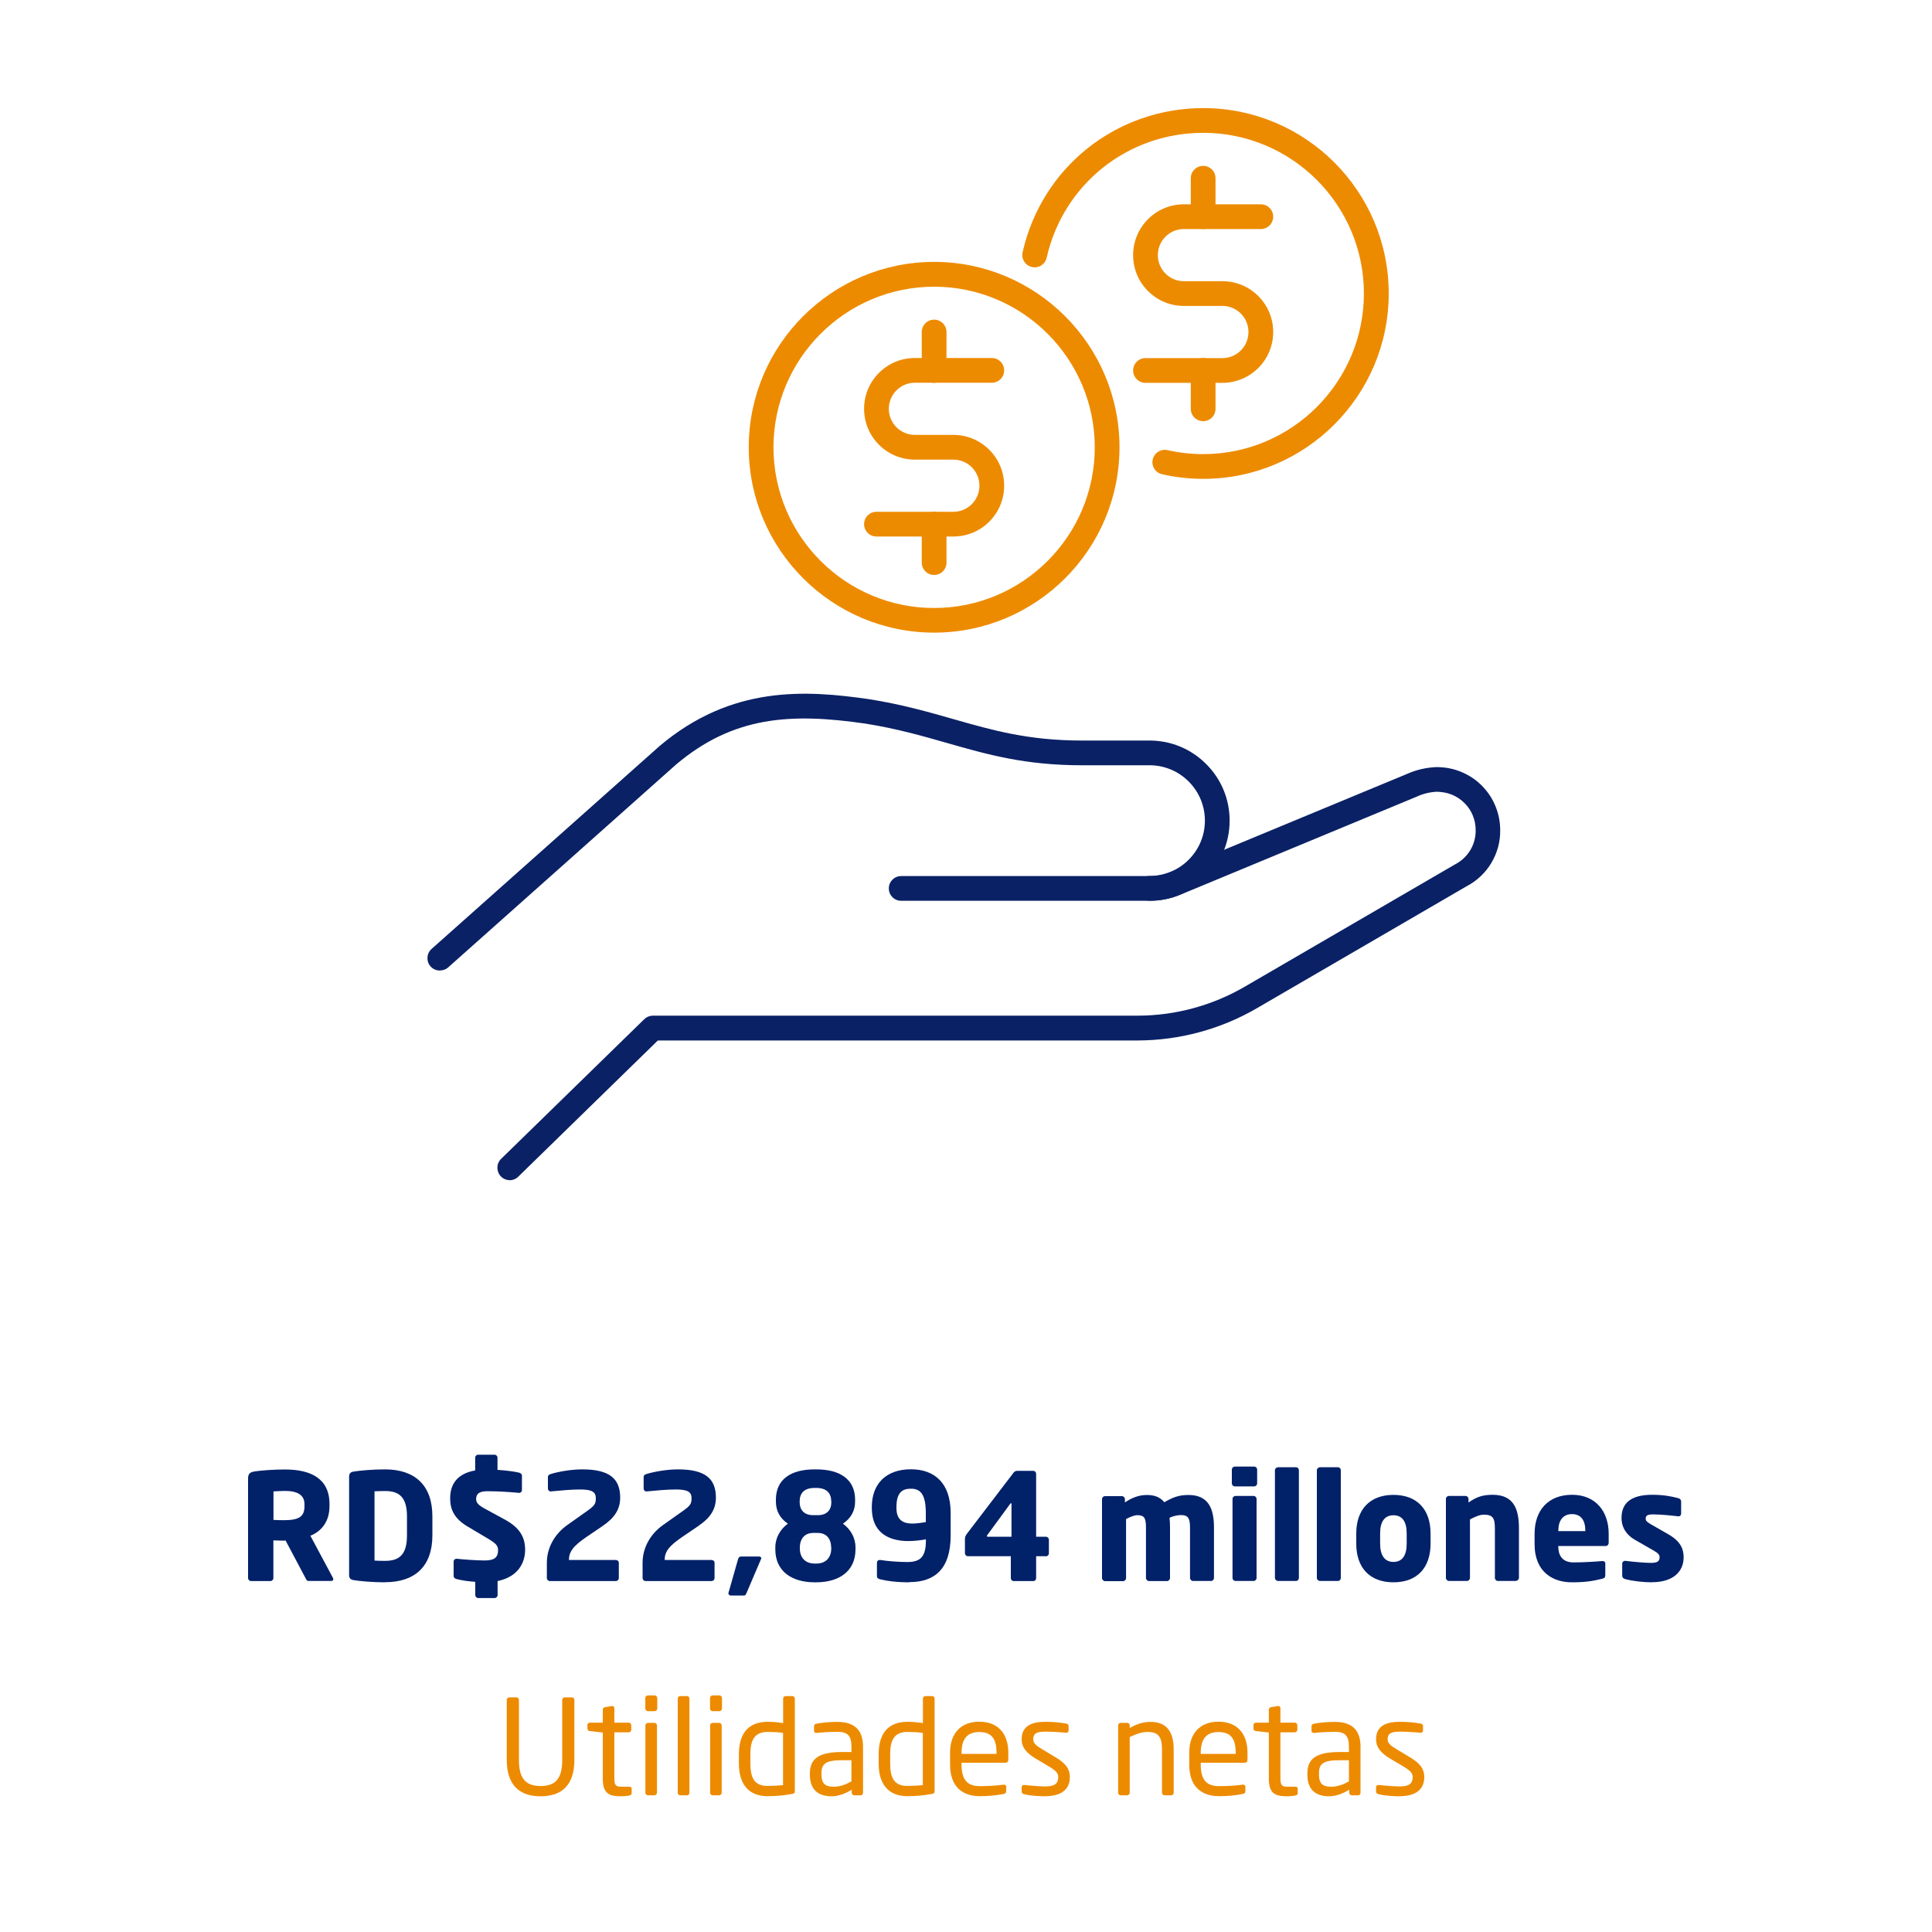
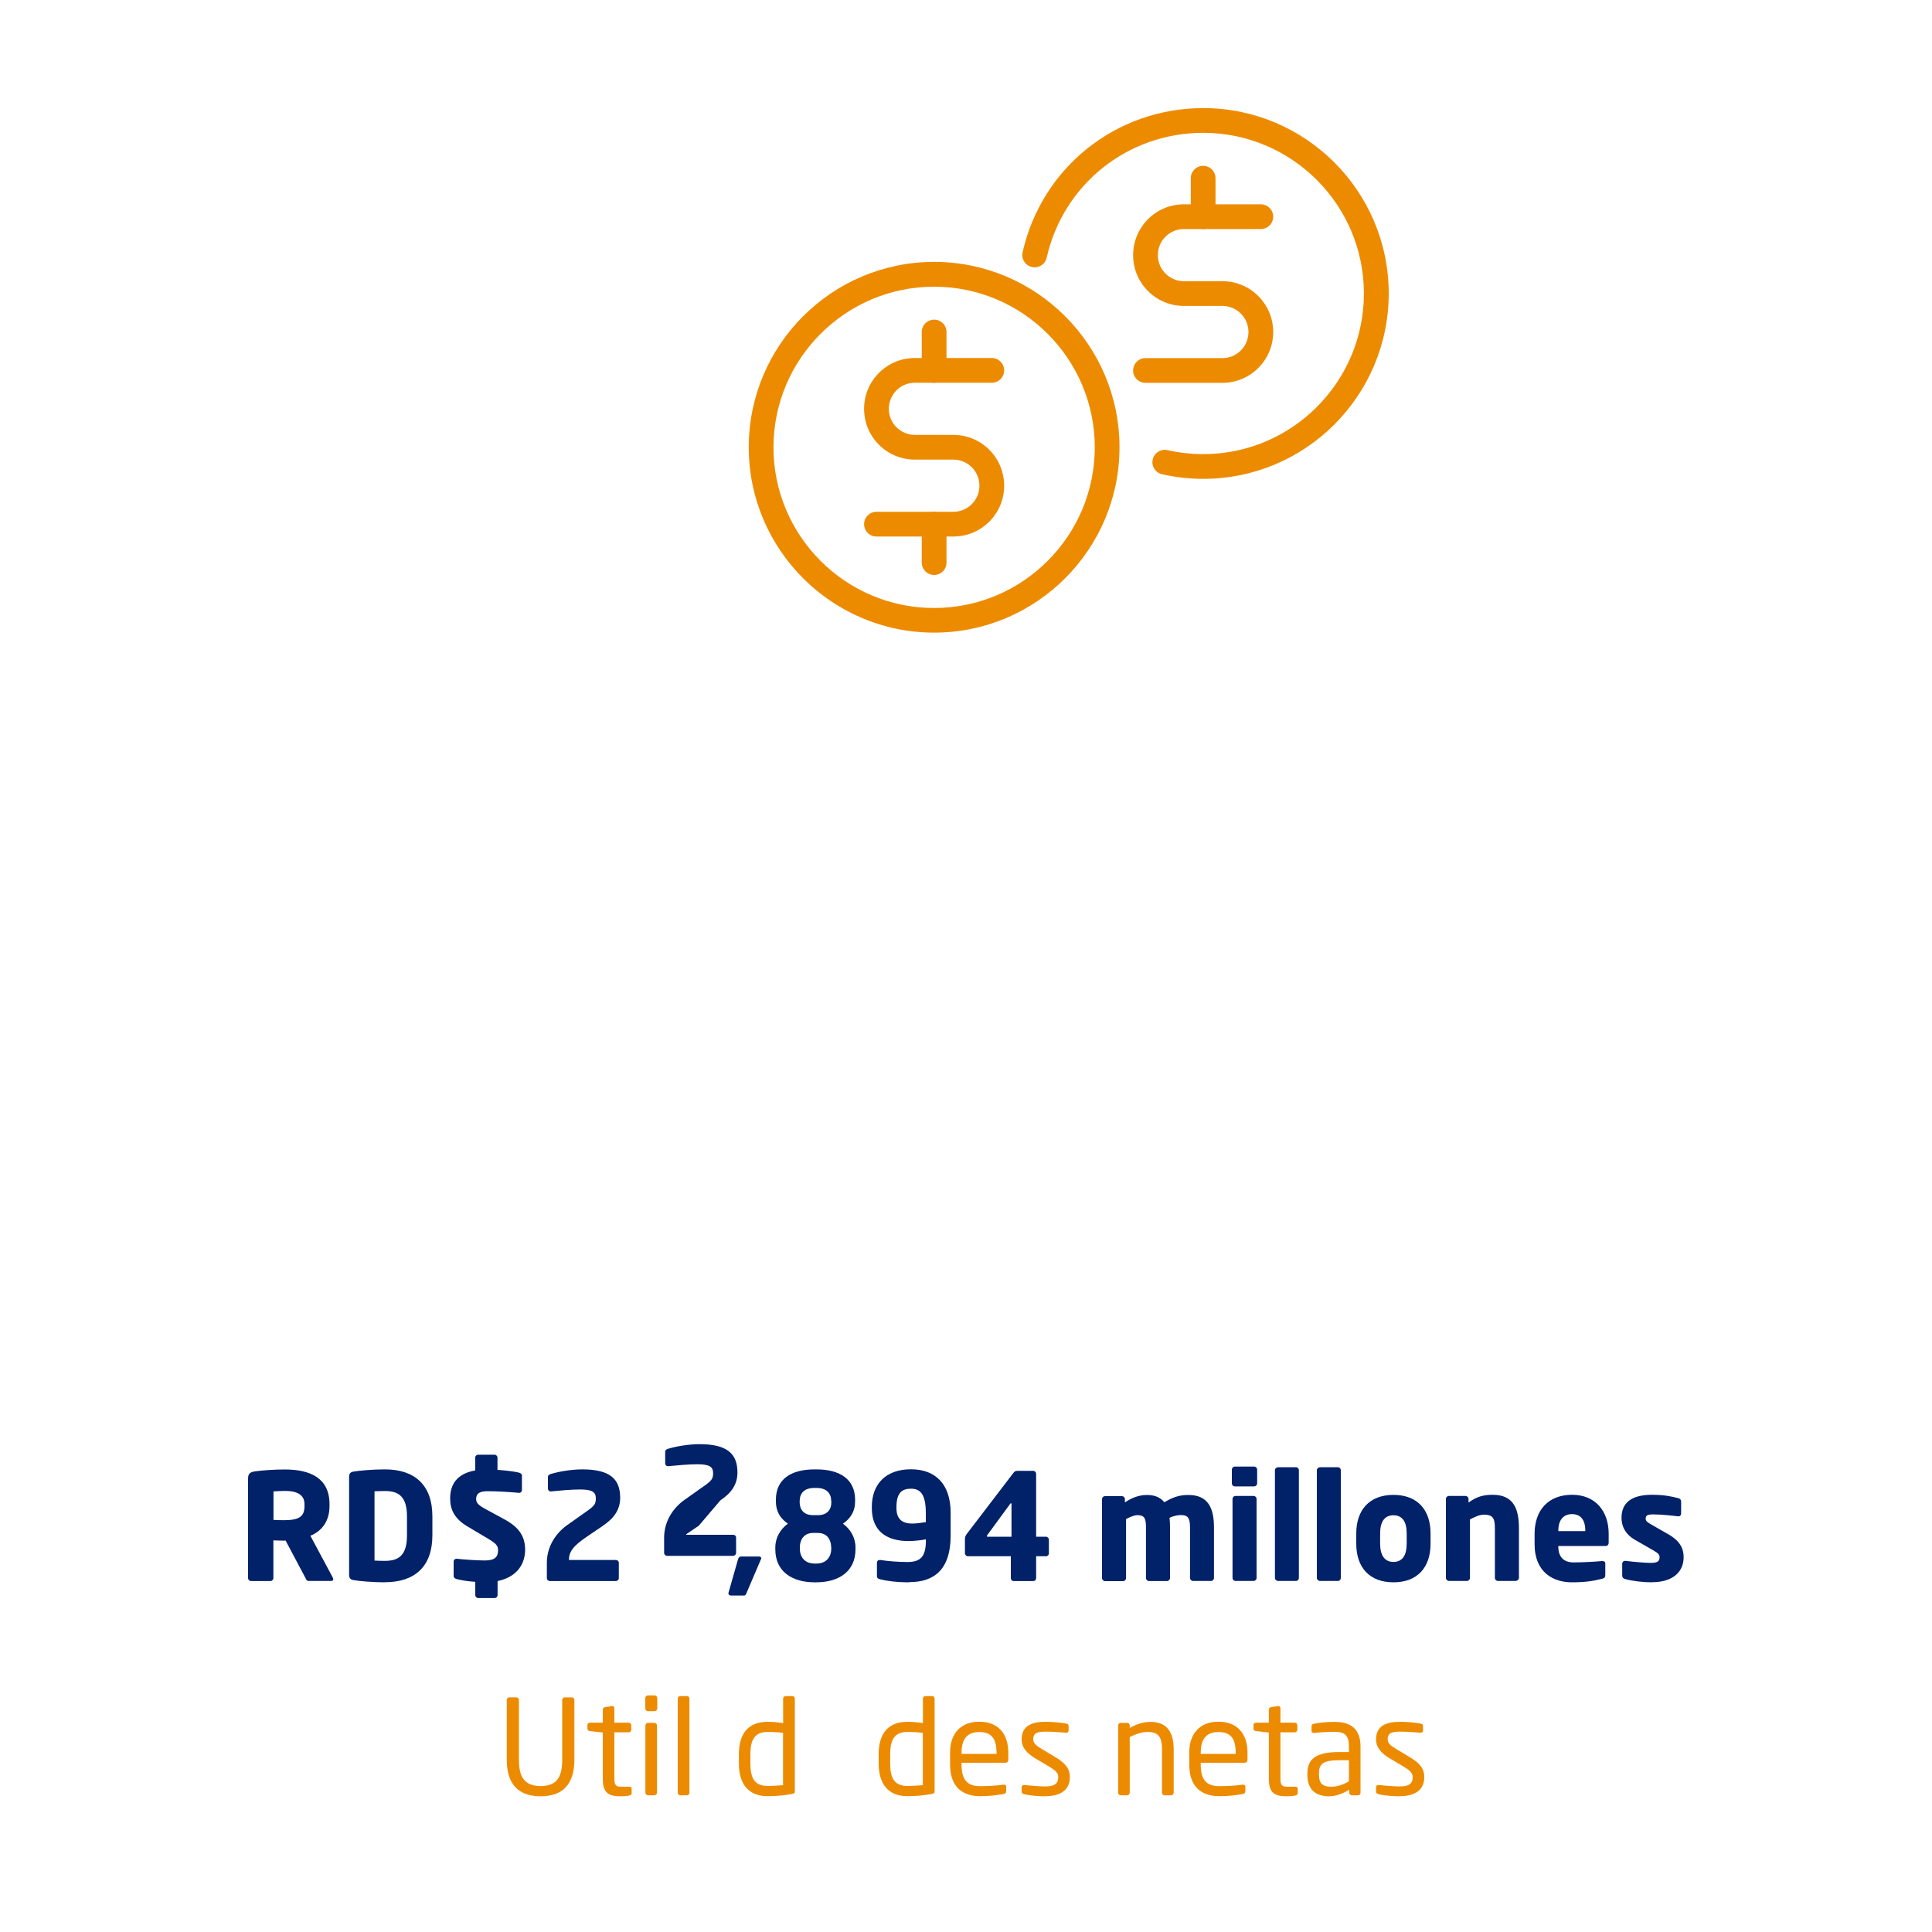
<svg xmlns="http://www.w3.org/2000/svg" id="Layer_7" viewBox="0 0 200 200">
  <defs>
    <style>.cls-1{fill:#0b2165;}.cls-1,.cls-2,.cls-3{stroke-width:0px;}.cls-2{fill:#ed8b00;}.cls-3{fill:#012169;}</style>
  </defs>
  <path class="cls-2" d="m55.96,185.95c-2.21,0-3.5-1.17-3.5-3.78v-6.2c0-.14.11-.26.26-.26h.74c.14,0,.26.11.26.26v6.2c0,1.76.55,2.72,2.24,2.72s2.24-.94,2.24-2.72v-6.2c0-.14.11-.26.26-.26h.74c.14,0,.26.11.26.26v6.2c0,2.61-1.28,3.78-3.5,3.78Z" />
  <path class="cls-2" d="m65.15,185.88c-.27.04-.63.07-.89.07-1.26,0-1.86-.33-1.86-1.83v-4.77l-1.33-.15c-.15-.01-.26-.1-.26-.25v-.37c0-.15.11-.25.26-.25h1.33v-1.34c0-.14.1-.25.25-.27l.71-.11h.04c.11,0,.2.1.2.23v1.49h1.48c.15,0,.27.12.27.27v.46c0,.15-.12.27-.27.27h-1.48v4.77c0,.75.19.86.74.86h.76c.19,0,.29.05.29.19v.48c0,.12-.07.21-.25.23Z" />
  <path class="cls-2" d="m67.77,177.14h-.7c-.15,0-.27-.12-.27-.27v-1.09c0-.15.12-.27.27-.27h.7c.15,0,.27.12.27.27v1.09c0,.15-.12.27-.27.27Zm-.03,8.71h-.66c-.15,0-.27-.12-.27-.27v-6.96c0-.15.12-.27.27-.27h.66c.15,0,.27.12.27.27v6.96c0,.15-.12.27-.27.27Z" />
  <path class="cls-2" d="m71.12,185.85h-.71c-.14,0-.25-.12-.25-.27v-9.74c0-.14.1-.26.25-.26h.71c.14,0,.25.11.25.26v9.74c0,.14-.09.27-.25.27Z" />
-   <path class="cls-2" d="m74.47,177.14h-.7c-.15,0-.27-.12-.27-.27v-1.09c0-.15.12-.27.27-.27h.7c.15,0,.27.12.27.27v1.09c0,.15-.12.27-.27.27Zm-.03,8.71h-.66c-.15,0-.27-.12-.27-.27v-6.96c0-.15.12-.27.27-.27h.66c.15,0,.27.12.27.27v6.96c0,.15-.12.27-.27.27Z" />
  <path class="cls-2" d="m81.98,185.71c-.85.16-1.68.23-2.51.23-2.04,0-2.98-1.32-2.98-3.37v-.98c0-2.14.98-3.35,2.98-3.35.42,0,1.07.04,1.6.14v-2.54c0-.14.11-.26.26-.26h.7c.14,0,.25.11.25.26v9.56c0,.18-.04.27-.29.31Zm-.92-6.32c-.45-.08-1.16-.1-1.6-.1-1.34,0-1.78.83-1.78,2.29v.98c0,1.49.42,2.32,1.78,2.32.46,0,1.13-.04,1.6-.08v-5.42Z" />
-   <path class="cls-2" d="m89.07,185.85h-.63c-.15,0-.27-.12-.27-.27v-.3c-.66.38-1.34.67-2.1.67-1.16,0-2.23-.51-2.23-2.21v-.16c0-1.47.86-2.21,3.29-2.21h1.01v-.55c0-1.15-.4-1.54-1.46-1.54-.89,0-1.54.05-2.09.11h-.07c-.12,0-.25-.04-.25-.22v-.48c0-.15.1-.23.29-.26.56-.1,1.19-.18,2.12-.18,1.9,0,2.66.96,2.66,2.57v4.77c0,.15-.12.27-.27.27Zm-.93-3.63h-1.01c-1.65,0-2.09.37-2.09,1.34v.16c0,.98.46,1.24,1.26,1.24.63,0,1.19-.19,1.84-.55v-2.2Z" />
  <path class="cls-2" d="m96.45,185.71c-.85.16-1.68.23-2.51.23-2.04,0-2.98-1.32-2.98-3.37v-.98c0-2.14.98-3.35,2.98-3.35.42,0,1.07.04,1.6.14v-2.54c0-.14.11-.26.26-.26h.7c.14,0,.25.11.25.26v9.56c0,.18-.04.27-.29.31Zm-.92-6.32c-.45-.08-1.16-.1-1.6-.1-1.34,0-1.78.83-1.78,2.29v.98c0,1.49.42,2.32,1.78,2.32.46,0,1.13-.04,1.6-.08v-5.42Z" />
  <path class="cls-2" d="m104.12,182.48h-4.58v.19c0,1.63.64,2.23,1.9,2.23.79,0,1.8-.05,2.43-.15h.07c.11,0,.22.05.22.19v.46c0,.18-.05.27-.27.31-.78.15-1.53.23-2.44.23-1.57,0-3.1-.74-3.1-3.28v-1.23c0-1.95,1.08-3.2,3.03-3.2s3,1.26,3,3.2v.74c0,.18-.1.3-.26.3Zm-.96-1.04c0-1.54-.59-2.14-1.79-2.14s-1.83.67-1.83,2.14v.12h3.62v-.12Z" />
  <path class="cls-2" d="m108.21,185.95c-.5,0-1.49-.04-2.16-.21-.18-.04-.29-.12-.29-.27v-.48c0-.12.11-.21.25-.21h.05c.66.08,1.65.15,2.14.15.89,0,1.35-.23,1.35-.97,0-.41-.25-.67-1.02-1.13l-1.38-.82c-.83-.51-1.39-1.09-1.39-1.95,0-1.42,1.07-1.82,2.47-1.82.77,0,1.49.07,2.13.18.18.03.26.12.26.27v.45c0,.16-.1.23-.23.23h-.04c-.48-.04-1.35-.11-2.12-.11s-1.27.1-1.27.79c0,.41.31.67.94,1.04l1.35.81c1.13.67,1.5,1.26,1.5,2.06,0,1.39-1.02,1.98-2.55,1.98Z" />
  <path class="cls-2" d="m121.22,185.85h-.66c-.15,0-.27-.12-.27-.27v-4.49c0-1.38-.46-1.8-1.5-1.8-.57,0-1.21.22-1.84.53v5.76c0,.14-.12.27-.27.27h-.67c-.14,0-.26-.12-.26-.27v-6.96c0-.15.11-.27.26-.27h.68c.15,0,.26.12.26.27v.26c.75-.42,1.37-.63,2.17-.63,1.64,0,2.38,1.02,2.38,2.84v4.49c0,.15-.12.27-.27.27Z" />
  <path class="cls-2" d="m128.88,182.48h-4.58v.19c0,1.63.64,2.23,1.9,2.23.79,0,1.8-.05,2.43-.15h.07c.11,0,.22.05.22.19v.46c0,.18-.05.27-.27.31-.78.15-1.53.23-2.44.23-1.57,0-3.1-.74-3.1-3.28v-1.23c0-1.95,1.08-3.2,3.03-3.2s3,1.26,3,3.2v.74c0,.18-.1.3-.26.3Zm-.96-1.04c0-1.54-.59-2.14-1.79-2.14s-1.83.67-1.83,2.14v.12h3.62v-.12Z" />
  <path class="cls-2" d="m134.1,185.88c-.27.04-.63.07-.89.07-1.26,0-1.86-.33-1.86-1.83v-4.77l-1.33-.15c-.15-.01-.26-.1-.26-.25v-.37c0-.15.11-.25.26-.25h1.33v-1.34c0-.14.1-.25.25-.27l.71-.11h.04c.11,0,.2.1.2.23v1.49h1.48c.15,0,.27.12.27.27v.46c0,.15-.12.27-.27.27h-1.48v4.77c0,.75.19.86.74.86h.76c.19,0,.29.05.29.19v.48c0,.12-.07.21-.25.23Z" />
  <path class="cls-2" d="m140.57,185.85h-.63c-.15,0-.27-.12-.27-.27v-.3c-.66.38-1.34.67-2.1.67-1.16,0-2.23-.51-2.23-2.21v-.16c0-1.47.86-2.21,3.29-2.21h1.01v-.55c0-1.15-.4-1.54-1.46-1.54-.89,0-1.54.05-2.09.11h-.07c-.12,0-.25-.04-.25-.22v-.48c0-.15.1-.23.29-.26.56-.1,1.19-.18,2.12-.18,1.9,0,2.66.96,2.66,2.57v4.77c0,.15-.12.27-.27.27Zm-.93-3.63h-1.01c-1.65,0-2.09.37-2.09,1.34v.16c0,.98.46,1.24,1.26,1.24.63,0,1.19-.19,1.84-.55v-2.2Z" />
  <path class="cls-2" d="m144.9,185.95c-.5,0-1.49-.04-2.16-.21-.18-.04-.29-.12-.29-.27v-.48c0-.12.11-.21.25-.21h.05c.66.08,1.65.15,2.14.15.89,0,1.35-.23,1.35-.97,0-.41-.25-.67-1.02-1.13l-1.38-.82c-.83-.51-1.39-1.09-1.39-1.95,0-1.42,1.07-1.82,2.47-1.82.77,0,1.49.07,2.13.18.18.03.26.12.26.27v.45c0,.16-.1.23-.23.23h-.04c-.48-.04-1.35-.11-2.12-.11s-1.27.1-1.27.79c0,.41.31.67.94,1.04l1.35.81c1.13.67,1.5,1.26,1.5,2.06,0,1.39-1.02,1.98-2.55,1.98Z" />
  <path class="cls-3" d="m34.28,163.66h-2.35c-.17,0-.23-.15-.31-.31l-2.06-3.88-.17.02c-.32,0-.8-.03-1.09-.03v3.9c0,.17-.14.31-.31.31h-2c-.17,0-.31-.14-.31-.31v-10.3c0-.52.21-.66.69-.74.71-.11,2.01-.2,3.12-.2,2.61,0,4.62.88,4.62,3.59v.2c0,1.63-.86,2.62-1.98,3.07l2.32,4.33c.03.06.05.12.05.17,0,.11-.06.18-.23.18Zm-2.76-7.95c0-.94-.72-1.37-2.01-1.37-.21,0-1.01.03-1.2.05v2.95c.17.02.92.03,1.09.03,1.61,0,2.12-.41,2.12-1.46v-.2Z" />
  <path class="cls-3" d="m39.86,163.8c-1.27,0-2.64-.12-3.27-.23-.29-.05-.45-.18-.45-.54v-10.15c0-.35.15-.49.45-.54.63-.11,2-.23,3.27-.23,3.05,0,4.9,1.61,4.9,4.85v1.98c0,3.24-1.84,4.85-4.9,4.85Zm2.27-6.83c0-2.07-.89-2.62-2.27-2.62-.38,0-.88.02-1.09.03v7.17c.21.02.71.03,1.09.03,1.38,0,2.27-.55,2.27-2.62v-1.98Z" />
  <path class="cls-3" d="m51.51,163.68v1.44c0,.17-.14.31-.31.31h-1.69c-.17,0-.31-.14-.31-.31v-1.37c-.77-.05-1.4-.15-1.95-.29-.15-.05-.29-.14-.29-.31v-1.5c0-.17.14-.29.29-.29h.03c.63.08,2.18.18,2.9.18,1.06,0,1.38-.37,1.38-1.07,0-.45-.21-.69-1.01-1.17l-2.12-1.26c-1.43-.84-1.83-1.81-1.83-2.93,0-1.4.66-2.55,2.59-2.89v-1.32c0-.17.14-.31.31-.31h1.69c.17,0,.31.14.31.31v1.26c.91.06,1.83.18,2.24.29.15.05.29.14.29.29v1.52c0,.15-.12.28-.28.28h-.03c-.95-.09-2.21-.17-3.25-.17-.84,0-1.18.25-1.18.81,0,.38.2.63,1.03,1.07l1.95,1.06c1.58.86,2.09,1.87,2.09,3.12,0,1.37-.75,2.81-2.85,3.24Z" />
  <path class="cls-3" d="m62.43,157.94l-1.3.88c-1.3.88-2.23,1.53-2.23,2.61v.06h4.85c.17,0,.31.12.31.29v1.58c0,.17-.14.31-.31.31h-6.83c-.17,0-.31-.14-.31-.31v-1.57c0-1.69.92-3.07,2.09-3.9l1.41-1c1.34-.94,1.57-1.06,1.57-1.78,0-.66-.38-.92-1.63-.92-.94,0-2.09.11-3.02.2h-.03c-.17,0-.28-.14-.28-.31v-1.2c0-.15.14-.25.29-.29.86-.26,2.13-.48,3.27-.48,2.83,0,3.92.97,3.92,2.93,0,1.24-.63,2.12-1.77,2.89Z" />
-   <path class="cls-3" d="m72.34,157.94l-1.3.88c-1.3.88-2.23,1.53-2.23,2.61v.06h4.85c.17,0,.31.12.31.29v1.58c0,.17-.14.31-.31.31h-6.83c-.17,0-.31-.14-.31-.31v-1.57c0-1.69.92-3.07,2.09-3.9l1.41-1c1.34-.94,1.57-1.06,1.57-1.78,0-.66-.38-.92-1.63-.92-.94,0-2.09.11-3.02.2h-.03c-.17,0-.28-.14-.28-.31v-1.2c0-.15.14-.25.29-.29.86-.26,2.13-.48,3.27-.48,2.83,0,3.92.97,3.92,2.93,0,1.24-.63,2.12-1.77,2.89Z" />
+   <path class="cls-3" d="m72.34,157.94l-1.3.88v.06h4.85c.17,0,.31.12.31.29v1.58c0,.17-.14.31-.31.31h-6.83c-.17,0-.31-.14-.31-.31v-1.57c0-1.69.92-3.07,2.09-3.9l1.41-1c1.34-.94,1.57-1.06,1.57-1.78,0-.66-.38-.92-1.63-.92-.94,0-2.09.11-3.02.2h-.03c-.17,0-.28-.14-.28-.31v-1.2c0-.15.14-.25.29-.29.86-.26,2.13-.48,3.27-.48,2.83,0,3.92.97,3.92,2.93,0,1.24-.63,2.12-1.77,2.89Z" />
  <path class="cls-3" d="m78.77,161.42l-1.47,3.44c-.08.17-.12.31-.29.31h-1.35c-.14,0-.26-.11-.26-.23,0-.03.02-.05.02-.08l.98-3.44c.05-.18.14-.29.31-.29h1.87c.14,0,.23.08.23.18,0,.03-.02.08-.03.11Z" />
  <path class="cls-3" d="m84.5,163.8h-.17c-2.41,0-4.07-1.18-4.07-3.41v-.2c0-1.01.52-1.89,1.3-2.46-.83-.57-1.24-1.32-1.24-2.3v-.17c0-2.15,1.58-3.15,4.01-3.15h.17c2.42,0,4.02,1,4.02,3.15v.17c0,.98-.43,1.73-1.26,2.3.78.57,1.3,1.44,1.3,2.46v.2c0,2.23-1.66,3.41-4.07,3.41Zm1.55-8.37c0-.81-.43-1.4-1.55-1.4h-.17c-1.12,0-1.55.58-1.55,1.4v.08c0,.78.45,1.34,1.4,1.34h.48c.95,0,1.4-.55,1.4-1.34v-.08Zm-.01,4.73c0-.71-.37-1.47-1.38-1.47h-.48c-1.01,0-1.38.77-1.38,1.47v.15c0,.89.52,1.55,1.54,1.55h.17c1.01,0,1.54-.66,1.54-1.55v-.15Z" />
  <path class="cls-3" d="m94.14,163.8c-1.38,0-2.4-.15-3.02-.31-.25-.06-.34-.15-.34-.34v-1.34c0-.21.11-.32.28-.32h.08c.74.12,1.89.21,2.79.21,1.35,0,1.92-.54,1.92-2.24v-.11c-.4.08-1.17.18-1.81.18-2.07,0-3.79-.88-3.79-3.42v-.11c0-2.33,1.41-3.9,4.05-3.9,2.47,0,4.11,1.46,4.11,4.51v2.35c0,3.47-1.66,4.82-4.27,4.82Zm1.7-7.17c0-2.09-.66-2.52-1.55-2.52s-1.49.4-1.49,1.9v.11c0,1.26.74,1.6,1.64,1.6.4,0,1.04-.09,1.4-.15v-.94Z" />
  <path class="cls-3" d="m108.27,161.1h-1.01v2.26c0,.17-.12.31-.29.31h-2.04c-.17,0-.29-.14-.29-.31v-2.26h-4.44c-.17,0-.31-.14-.31-.31v-1.49c0-.17.06-.32.17-.48l4.85-6.35c.11-.14.21-.21.4-.21h1.64c.17,0,.31.14.31.31v6.51h1.01c.17,0,.31.14.31.31v1.41c0,.17-.14.31-.31.31Zm-3.56-5.4c0-.06-.03-.09-.06-.09-.02,0-.03.02-.05.03l-2.41,3.29s-.03.06-.03.09c0,.05.03.06.09.06h2.46v-3.38Z" />
  <path class="cls-3" d="m125.36,163.66h-1.86c-.17,0-.31-.15-.31-.32v-5.23c0-.98-.23-1.27-.94-1.27-.26,0-.72.06-1.18.28.03.31.05.66.05,1v5.23c0,.17-.14.32-.31.32h-1.86c-.17,0-.32-.15-.32-.32v-5.23c0-.98-.18-1.27-.89-1.27-.29,0-.69.15-1.17.4v6.11c0,.17-.14.32-.31.32h-1.86c-.17,0-.32-.15-.32-.32v-8.17c0-.17.14-.31.31-.31h1.75c.17,0,.31.14.31.31v.34c.64-.43,1.38-.77,2.27-.77.81,0,1.38.23,1.81.75.89-.51,1.5-.75,2.5-.75,2.03,0,2.64,1.35,2.64,3.36v5.23c0,.17-.15.32-.32.32Z" />
  <path class="cls-3" d="m129.83,153.87h-2c-.17,0-.31-.14-.31-.31v-1.43c0-.17.14-.31.31-.31h2c.17,0,.31.14.31.31v1.43c0,.17-.14.31-.31.31Zm-.06,9.79h-1.87c-.17,0-.31-.14-.31-.31v-8.18c0-.17.14-.31.31-.31h1.87c.17,0,.31.14.31.31v8.18c0,.17-.14.31-.31.31Z" />
  <path class="cls-3" d="m134.17,163.66h-1.87c-.17,0-.32-.15-.32-.32v-11.14c0-.17.15-.31.32-.31h1.87c.17,0,.29.14.29.31v11.14c0,.17-.12.32-.29.32Z" />
  <path class="cls-3" d="m138.51,163.66h-1.87c-.17,0-.32-.15-.32-.32v-11.14c0-.17.15-.31.32-.31h1.87c.17,0,.29.14.29.31v11.14c0,.17-.12.32-.29.32Z" />
  <path class="cls-3" d="m144.25,163.8c-2.49,0-3.85-1.55-3.85-3.99v-1.07c0-2.44,1.37-3.99,3.85-3.99s3.84,1.55,3.84,3.99v1.07c0,2.44-1.35,3.99-3.84,3.99Zm1.37-5.07c0-1.24-.48-1.87-1.37-1.87s-1.38.63-1.38,1.87v1.07c0,1.24.49,1.89,1.38,1.89s1.37-.64,1.37-1.89v-1.07Z" />
  <path class="cls-3" d="m156.92,163.66h-1.86c-.17,0-.31-.15-.31-.32v-5.11c0-1.07-.2-1.43-1.14-1.43-.45,0-.92.22-1.44.49v6.05c0,.17-.14.32-.31.32h-1.86c-.17,0-.32-.15-.32-.32v-8.17c0-.17.14-.31.31-.31h1.72c.17,0,.31.14.31.31v.37c.84-.6,1.52-.8,2.5-.8,2.23,0,2.72,1.55,2.72,3.48v5.11c0,.17-.15.32-.32.32Z" />
  <path class="cls-3" d="m166.21,160.04h-4.9v.03c0,.88.37,1.67,1.58,1.67.97,0,2.33-.08,2.95-.14h.05c.17,0,.29.08.29.25v1.17c0,.25-.06.35-.32.41-.98.25-1.81.37-3.15.37-1.86,0-3.85-.98-3.85-3.95v-1.07c0-2.47,1.44-4.04,3.88-4.04s3.79,1.72,3.79,4.04v.89c0,.23-.12.37-.32.37Zm-2.1-1.6c0-1.14-.52-1.7-1.38-1.7s-1.41.58-1.41,1.7v.06h2.79v-.06Z" />
  <path class="cls-3" d="m171.01,163.8c-.84,0-2.01-.12-2.79-.34-.18-.05-.29-.17-.29-.35v-1.24c0-.15.11-.29.29-.29h.06c.83.11,2.12.21,2.61.21.74,0,.91-.2.91-.6,0-.23-.14-.4-.57-.65l-2-1.15c-.86-.49-1.37-1.27-1.37-2.27,0-1.55,1.03-2.38,3.15-2.38,1.21,0,1.95.15,2.73.35.18.05.29.17.29.35v1.24c0,.18-.11.29-.26.29h-.05c-.45-.06-1.77-.2-2.55-.2-.6,0-.81.09-.81.45,0,.23.17.35.48.54l1.9,1.09c1.27.74,1.55,1.54,1.55,2.36,0,1.44-1.04,2.58-3.28,2.58Z" />
-   <path class="cls-1" d="m52.77,122.17c-.33,0-.67-.13-.92-.39-.49-.51-.48-1.32.02-1.81l14.83-14.47c.24-.23.56-.36.89-.36h50.23c3.87-.01,7.69-1.05,11.04-3l21.75-12.65c.69-.36,1.23-.87,1.6-1.49.37-.62.56-1.33.55-2.05,0-.55-.1-1.06-.3-1.54-.2-.49-.49-.92-.87-1.29-.37-.37-.81-.66-1.3-.86-.49-.2-1-.28-1.53-.3-.69.03-1.41.19-2.08.5l-24.42,10.13c-1.03.44-2.13.67-3.28.66h-25.69c-.71,0-1.28-.57-1.28-1.28s.57-1.28,1.28-1.28h25.7c.82.02,1.56-.15,2.28-.46l24.4-10.12c.94-.42,1.97-.66,3.03-.7.91,0,1.75.16,2.55.49.8.33,1.52.8,2.13,1.41.61.61,1.09,1.32,1.42,2.12.33.8.5,1.64.5,2.51.02,1.18-.3,2.35-.91,3.38-.61,1.03-1.5,1.87-2.56,2.42l-21.7,12.62c-3.74,2.18-8,3.33-12.32,3.35h-49.71l-14.46,14.11c-.25.24-.57.36-.89.36Z" />
-   <path class="cls-1" d="m45.53,100.47c-.35,0-.7-.14-.96-.43-.47-.53-.42-1.34.11-1.81l23.61-21.01c7.45-6.29,15.1-5.79,21.69-4.84,3.44.55,6.15,1.33,8.78,2.08,3.96,1.13,7.7,2.2,13.23,2.2h7.01c2.21,0,4.29.86,5.86,2.43s2.43,3.64,2.43,5.86-.86,4.29-2.43,5.86c-1.57,1.56-3.65,2.43-5.86,2.43-.71,0-1.28-.57-1.28-1.28s.57-1.28,1.28-1.28c1.53,0,2.97-.6,4.05-1.68,1.08-1.08,1.68-2.52,1.68-4.05s-.6-2.97-1.68-4.05c-1.08-1.08-2.52-1.68-4.05-1.68h-7.01c-5.89,0-9.8-1.12-13.93-2.3-2.55-.73-5.2-1.49-8.46-2.01-7.69-1.12-13.66-.8-19.62,4.24l-23.58,20.99c-.24.22-.55.32-.85.32Z" />
  <path class="cls-2" d="m96.7,65.49c-10.58,0-19.19-8.61-19.19-19.19s8.61-19.19,19.19-19.19,19.19,8.61,19.19,19.19-8.61,19.19-19.19,19.19Zm0-35.81c-9.17,0-16.63,7.46-16.63,16.63s7.46,16.63,16.63,16.63,16.63-7.46,16.63-16.63-7.46-16.63-16.63-16.63Z" />
  <path class="cls-2" d="m98.69,55.54h-7.96c-.71,0-1.28-.57-1.28-1.28s.57-1.28,1.28-1.28h7.96c.72,0,1.4-.28,1.91-.79.51-.51.79-1.19.79-1.91s-.28-1.4-.79-1.91c-.51-.51-1.19-.79-1.91-.79h-3.98c-1.4,0-2.73-.55-3.72-1.54-.99-.99-1.54-2.31-1.54-3.72s.55-2.73,1.54-3.72c.99-.99,2.31-1.54,3.72-1.54h7.96c.71,0,1.28.57,1.28,1.28s-.57,1.28-1.28,1.28h-7.96c-.72,0-1.4.28-1.91.79-.5.5-.79,1.2-.79,1.91s.28,1.4.79,1.91,1.2.79,1.91.79h3.98c1.4,0,2.73.55,3.72,1.54.99.99,1.54,2.31,1.54,3.72s-.55,2.73-1.54,3.72c-.99.99-2.31,1.54-3.72,1.54Z" />
  <path class="cls-2" d="m96.7,39.63c-.71,0-1.28-.57-1.28-1.28v-3.98c0-.71.57-1.28,1.28-1.28s1.28.57,1.28,1.28v3.98c0,.71-.57,1.28-1.28,1.28Z" />
  <path class="cls-2" d="m96.7,59.52c-.71,0-1.28-.57-1.28-1.28v-3.98c0-.71.57-1.28,1.28-1.28s1.28.57,1.28,1.28v3.98c0,.71-.57,1.28-1.28,1.28Z" />
  <path class="cls-2" d="m124.55,49.57c-1.44,0-2.87-.16-4.26-.48-.69-.16-1.12-.84-.96-1.53.16-.69.84-1.12,1.53-.96,1.21.27,2.45.41,3.7.41,9.17,0,16.63-7.46,16.63-16.63s-7.46-16.63-16.63-16.63c-7.82,0-14.49,5.32-16.21,12.93-.16.69-.84,1.12-1.53.96-.69-.16-1.12-.84-.96-1.53,1.99-8.79,9.69-14.92,18.71-14.92,10.58,0,19.19,8.61,19.19,19.19s-8.61,19.19-19.19,19.19Z" />
  <path class="cls-2" d="m126.54,39.63h-7.96c-.71,0-1.28-.57-1.28-1.28s.57-1.28,1.28-1.28h7.96c.72,0,1.4-.28,1.91-.79s.79-1.19.79-1.91-.28-1.4-.79-1.91c-.51-.51-1.19-.79-1.91-.79h-3.98c-1.41,0-2.73-.55-3.72-1.54-.99-.99-1.54-2.31-1.54-3.72s.55-2.72,1.54-3.72c.99-.99,2.31-1.54,3.72-1.54h7.96c.71,0,1.28.57,1.28,1.28s-.57,1.28-1.28,1.28h-7.96c-.72,0-1.4.28-1.91.79-.51.51-.79,1.19-.79,1.91s.28,1.4.79,1.91c.51.51,1.19.79,1.91.79h3.98c1.41,0,2.73.55,3.72,1.54.99.99,1.54,2.31,1.54,3.72s-.55,2.73-1.54,3.72c-.99.99-2.31,1.54-3.72,1.54Z" />
  <path class="cls-2" d="m124.55,23.71c-.71,0-1.28-.57-1.28-1.28v-3.98c0-.71.57-1.28,1.28-1.28s1.28.57,1.28,1.28v3.98c0,.71-.57,1.28-1.28,1.28Z" />
-   <path class="cls-2" d="m124.55,43.6c-.71,0-1.28-.57-1.28-1.28v-3.98c0-.71.57-1.28,1.28-1.28s1.28.57,1.28,1.28v3.98c0,.71-.57,1.28-1.28,1.28Z" />
</svg>